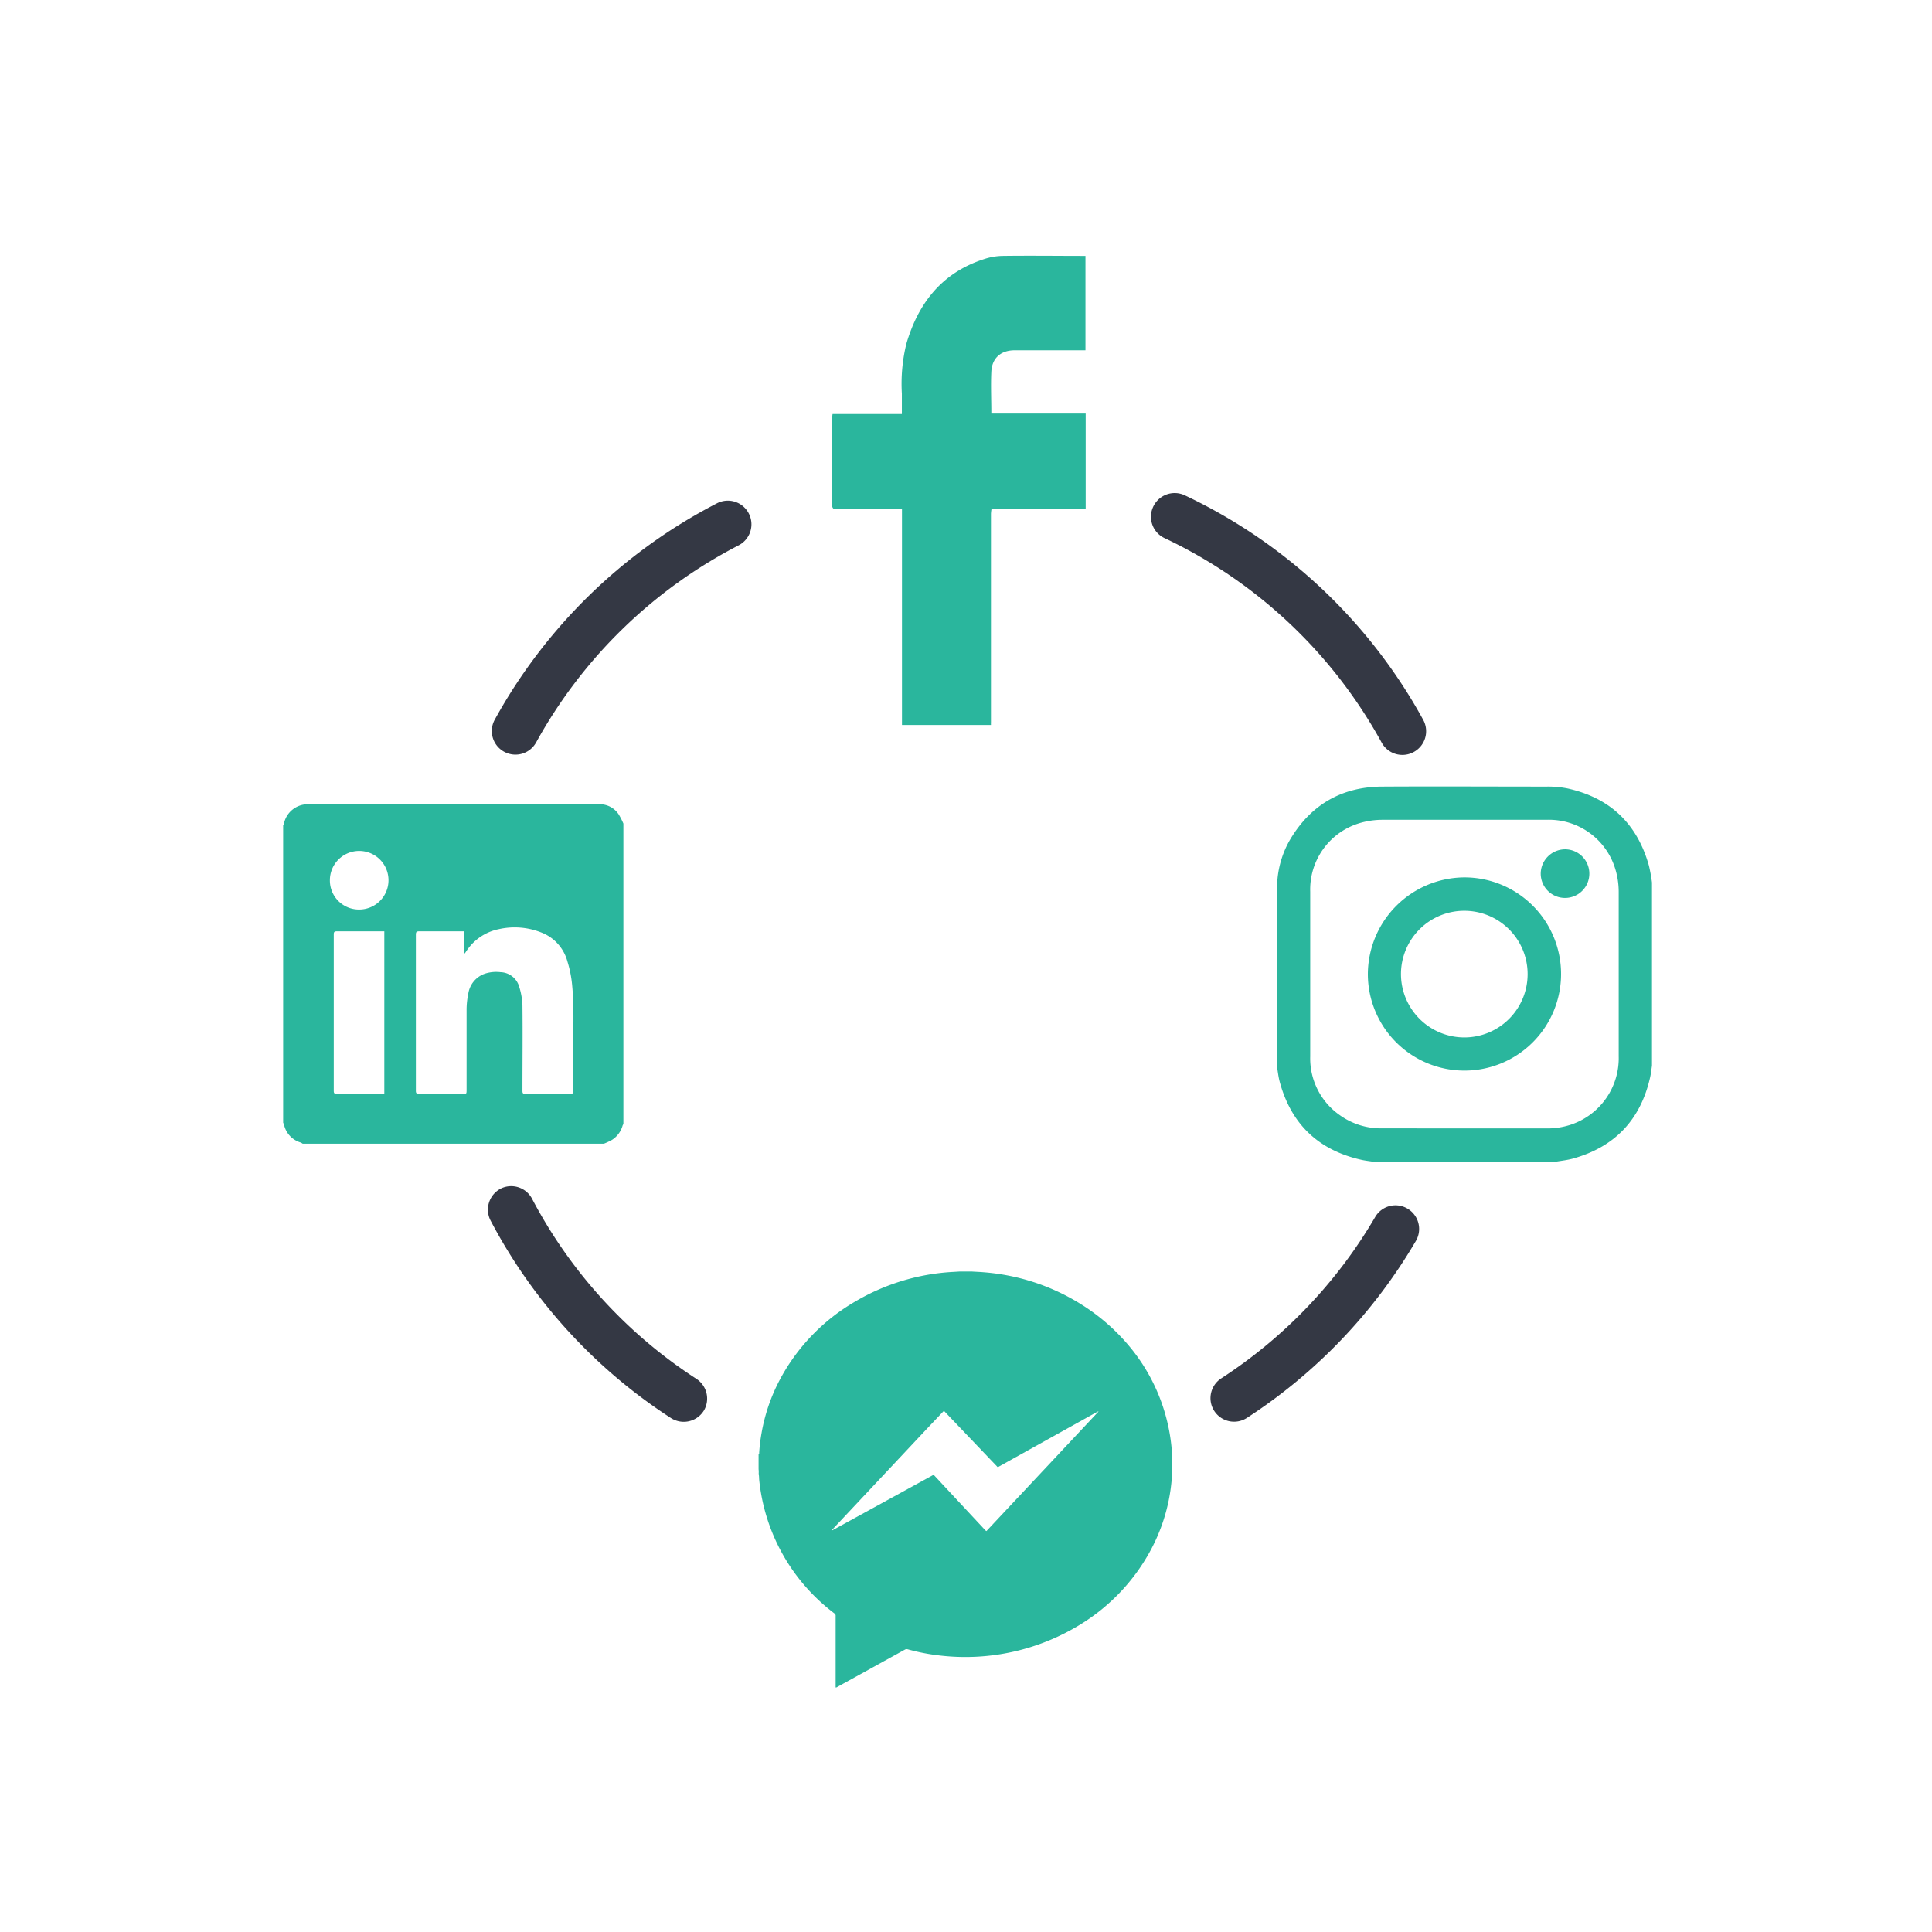
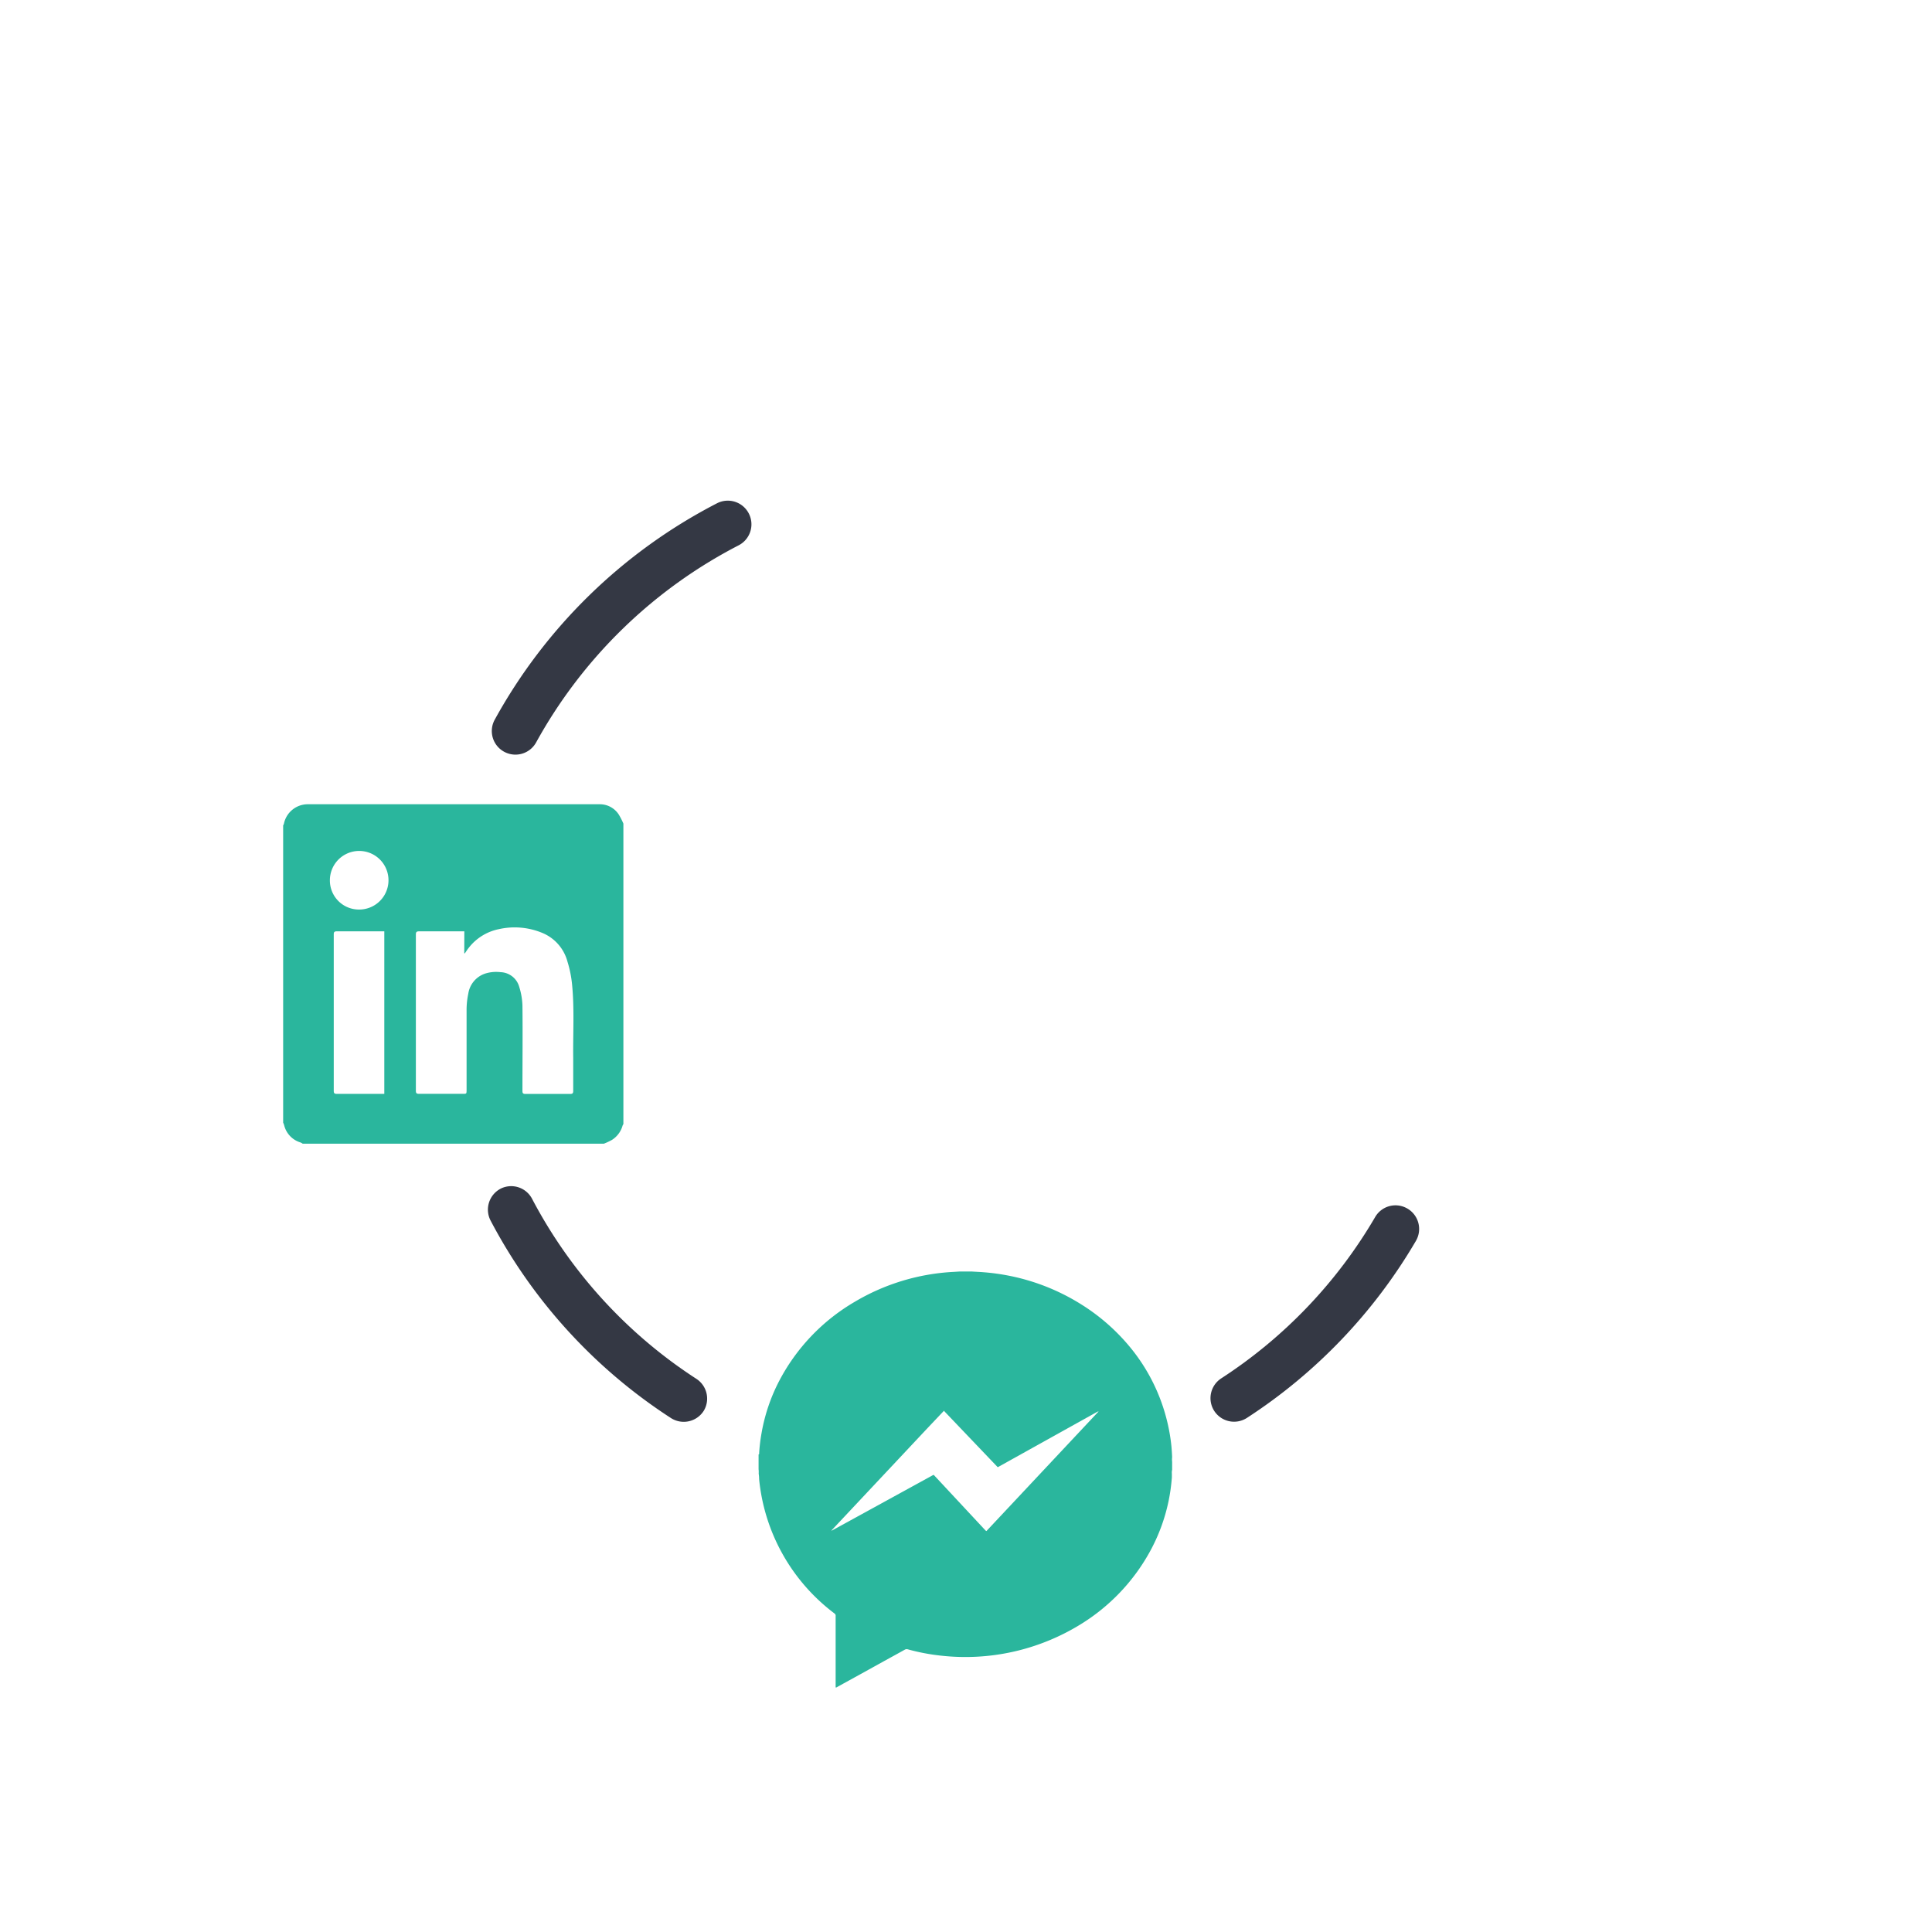
<svg xmlns="http://www.w3.org/2000/svg" id="Layer_1" data-name="Layer 1" viewBox="0 0 360 360">
  <defs>
    <style>.cls-1{fill:#2ab69d;}.cls-2{fill:#343844;}</style>
  </defs>
  <title>Website_SocialAdvertising_Icons</title>
-   <path class="cls-1" d="M168.07,135.09V94.9H165.2c-3.08,0-6.16,0-9.25,0-.65,0-.9-.17-.9-.87,0-5.37,0-10.73,0-16.1a6.45,6.45,0,0,1,.09-.78h12.91c0-1.32,0-2.56,0-3.79a31.41,31.41,0,0,1,.83-9.27c2.23-7.64,6.67-13.29,14.48-15.81a11.64,11.64,0,0,1,3.46-.6c5.12-.07,10.24,0,15.44,0V65.27c-.33,0-.69,0-1.06,0H189.07c-2.55,0-4.23,1.43-4.35,4s0,5.12,0,7.79h17.58V94.87H184.75a7.87,7.87,0,0,0-.1.86v38.85a4.4,4.4,0,0,0,0,.51Z" />
-   <path class="cls-1" d="M289.94,216.46H255.8c-.71-.11-1.43-.19-2.14-.35-7.92-1.78-13-6.57-15.17-14.4-.28-1-.39-2.09-.57-3.13V164.44c0-.24.1-.48.13-.73a17.92,17.92,0,0,1,2.31-7.21c3.86-6.53,9.62-9.89,17.2-9.93,10.21-.06,20.42,0,30.63,0a18.42,18.42,0,0,1,3.86.34c7.94,1.74,13,6.56,15.2,14.39a29.91,29.91,0,0,1,.57,3.14v34.14c-.11.71-.18,1.43-.34,2.14-1.78,7.92-6.58,13-14.41,15.17C292.05,216.17,291,216.28,289.94,216.46Zm-17.14-6.2c5.08,0,10.15,0,15.22,0a13.89,13.89,0,0,0,4.7-.7,13.06,13.06,0,0,0,8.9-12.74c0-10.2,0-20.39,0-30.58a14.62,14.62,0,0,0-.71-4.55,12.91,12.91,0,0,0-12.76-8.93c-10.17,0-20.34,0-30.51,0a14.86,14.86,0,0,0-4.55.7,12.91,12.91,0,0,0-8.95,12.69q0,15.35,0,30.71a12.91,12.91,0,0,0,5.52,10.94,13.18,13.18,0,0,0,8,2.45Z" />
-   <path class="cls-1" d="M272.88,163.49a18,18,0,1,1-18,18A18.1,18.1,0,0,1,272.88,163.49Zm0,29.82a11.8,11.8,0,1,0-11.83-11.78A11.82,11.82,0,0,0,272.9,193.31Z" />
-   <path class="cls-1" d="M291.61,158.26a4.53,4.53,0,1,1-4.52,4.52A4.56,4.56,0,0,1,291.61,158.26Z" />
  <g id="_1RxbSR.tif" data-name="1RxbSR.tif">
    <path class="cls-1" d="M52.76,209.18V153.79a1,1,0,0,0,.14-.28,4.54,4.54,0,0,1,4.37-3.65h54.46a4.2,4.2,0,0,1,3.57,1.92,12.77,12.77,0,0,1,.86,1.69v56a1.09,1.09,0,0,0-.14.23,4.62,4.62,0,0,1-2,2.71,12.68,12.68,0,0,1-1.49.7H56.4a2.06,2.06,0,0,0-.41-.23,4.46,4.46,0,0,1-3.05-3.24A3.94,3.94,0,0,0,52.76,209.18Zm33.76-35.64h-.61c-2.6,0-5.21,0-7.81,0-.48,0-.61.13-.61.61q0,14.54,0,29.09c0,.46.13.58.59.58,2.72,0,5.45,0,8.17,0,.68,0,.68,0,.69-.67,0-5,0-10,0-15a14.84,14.84,0,0,1,.32-3,4.66,4.66,0,0,1,3.15-3.74,6.83,6.83,0,0,1,2.87-.26,3.73,3.73,0,0,1,3.46,2.7,13,13,0,0,1,.61,3.49c.06,5.31,0,10.62,0,15.93,0,.4.08.57.54.57q4.18,0,8.37,0c.45,0,.55-.15.55-.57,0-2,0-4.06,0-6.09-.06-4.6.24-9.22-.22-13.81a21.23,21.23,0,0,0-.85-4.18,8,8,0,0,0-4.7-5.36,13.43,13.43,0,0,0-8.07-.7,9.5,9.5,0,0,0-5.65,3.51c-.25.31-.47.66-.7,1l-.11,0Zm-14.91,0h-.53c-2.78,0-5.55,0-8.33,0-.48,0-.56.17-.56.6q0,14.55,0,29.1c0,.43.09.59.57.59,2.77,0,5.55,0,8.32,0l.53,0ZM61.47,164a5.41,5.41,0,0,0,5.36,5.48A5.46,5.46,0,1,0,61.47,164Z" />
  </g>
  <path class="cls-1" d="M141.35,273.76V271c.16,0,.1-.18.11-.28a32.06,32.06,0,0,1,.44-3.66,33.44,33.44,0,0,1,3.33-9.82,36.84,36.84,0,0,1,14.06-14.68A40.11,40.11,0,0,1,177.63,237l1.15-.07h2.35c.71.05,1.41.07,2.11.13a40.54,40.54,0,0,1,4.91.68A39.77,39.77,0,0,1,201.39,243a37.51,37.51,0,0,1,9.16,8,34.48,34.48,0,0,1,7,14.14,33.77,33.77,0,0,1,.73,4.37c.06.67.1,1.34.13,2a3.63,3.63,0,0,0,0,.87v1.49a2.29,2.29,0,0,0-.05.74c0,.23,0,.46,0,.68a34.46,34.46,0,0,1-.59,4.3,33.89,33.89,0,0,1-3.57,9.65,36.62,36.62,0,0,1-12.83,13.42,40.89,40.89,0,0,1-26,5.85,38.64,38.64,0,0,1-6.21-1.18.73.73,0,0,0-.58.07c-1.28.72-2.57,1.42-3.86,2.13q-4.32,2.4-8.66,4.78a.5.5,0,0,1-.35.13v-.38q0-6.46,0-12.94a.5.5,0,0,0-.21-.47,35.61,35.61,0,0,1-14.05-25.05,6.61,6.61,0,0,0-.08-1A5.12,5.12,0,0,0,141.35,273.76Zm42.46,11.53L204.71,263a.76.76,0,0,0-.32.11l-18.16,10.11-.16.09a.16.16,0,0,1-.24,0l-.1-.11-9.22-9.66c-.17-.18-.36-.37-.53-.56s-.12-.07-.18,0l-.13.13-2.84,3L155.1,285a.57.57,0,0,0-.17.24l.52-.28,18.23-10c.32-.17.26-.19.51.08l9.39,10.08A.58.58,0,0,0,183.81,285.29Z" />
-   <path class="cls-2" d="M257.44,138.35A89.94,89.94,0,0,0,217,100.27a4.39,4.39,0,0,1-2.2-5.66h0a4.42,4.42,0,0,1,6-2.3,98.7,98.7,0,0,1,44.4,41.83,4.41,4.41,0,0,1-1.93,6.07h0A4.4,4.4,0,0,1,257.44,138.35Z" />
  <path class="cls-2" d="M94.12,140.17h0a4.39,4.39,0,0,1-1.94-6.06,99.11,99.11,0,0,1,41.44-40.34,4.4,4.4,0,0,1,6,2.1h0a4.4,4.4,0,0,1-2,5.75,90.38,90.38,0,0,0-37.71,36.7A4.4,4.4,0,0,1,94.12,140.17Z" />
  <path class="cls-2" d="M125,264.22a98.27,98.27,0,0,1-33.59-36.79,4.41,4.41,0,0,1,2-6h0a4.39,4.39,0,0,1,5.76,2,89.65,89.65,0,0,0,30.58,33.49,4.4,4.4,0,0,1,1.41,5.92h0A4.41,4.41,0,0,1,125,264.22Z" />
  <path class="cls-2" d="M226.16,262.75h0a4.4,4.4,0,0,1,1.4-5.91,89.83,89.83,0,0,0,28.68-30.06,4.38,4.38,0,0,1,5.83-1.68h0a4.4,4.4,0,0,1,1.77,6.11,98.73,98.73,0,0,1-31.5,33A4.4,4.4,0,0,1,226.16,262.75Z" />
</svg>